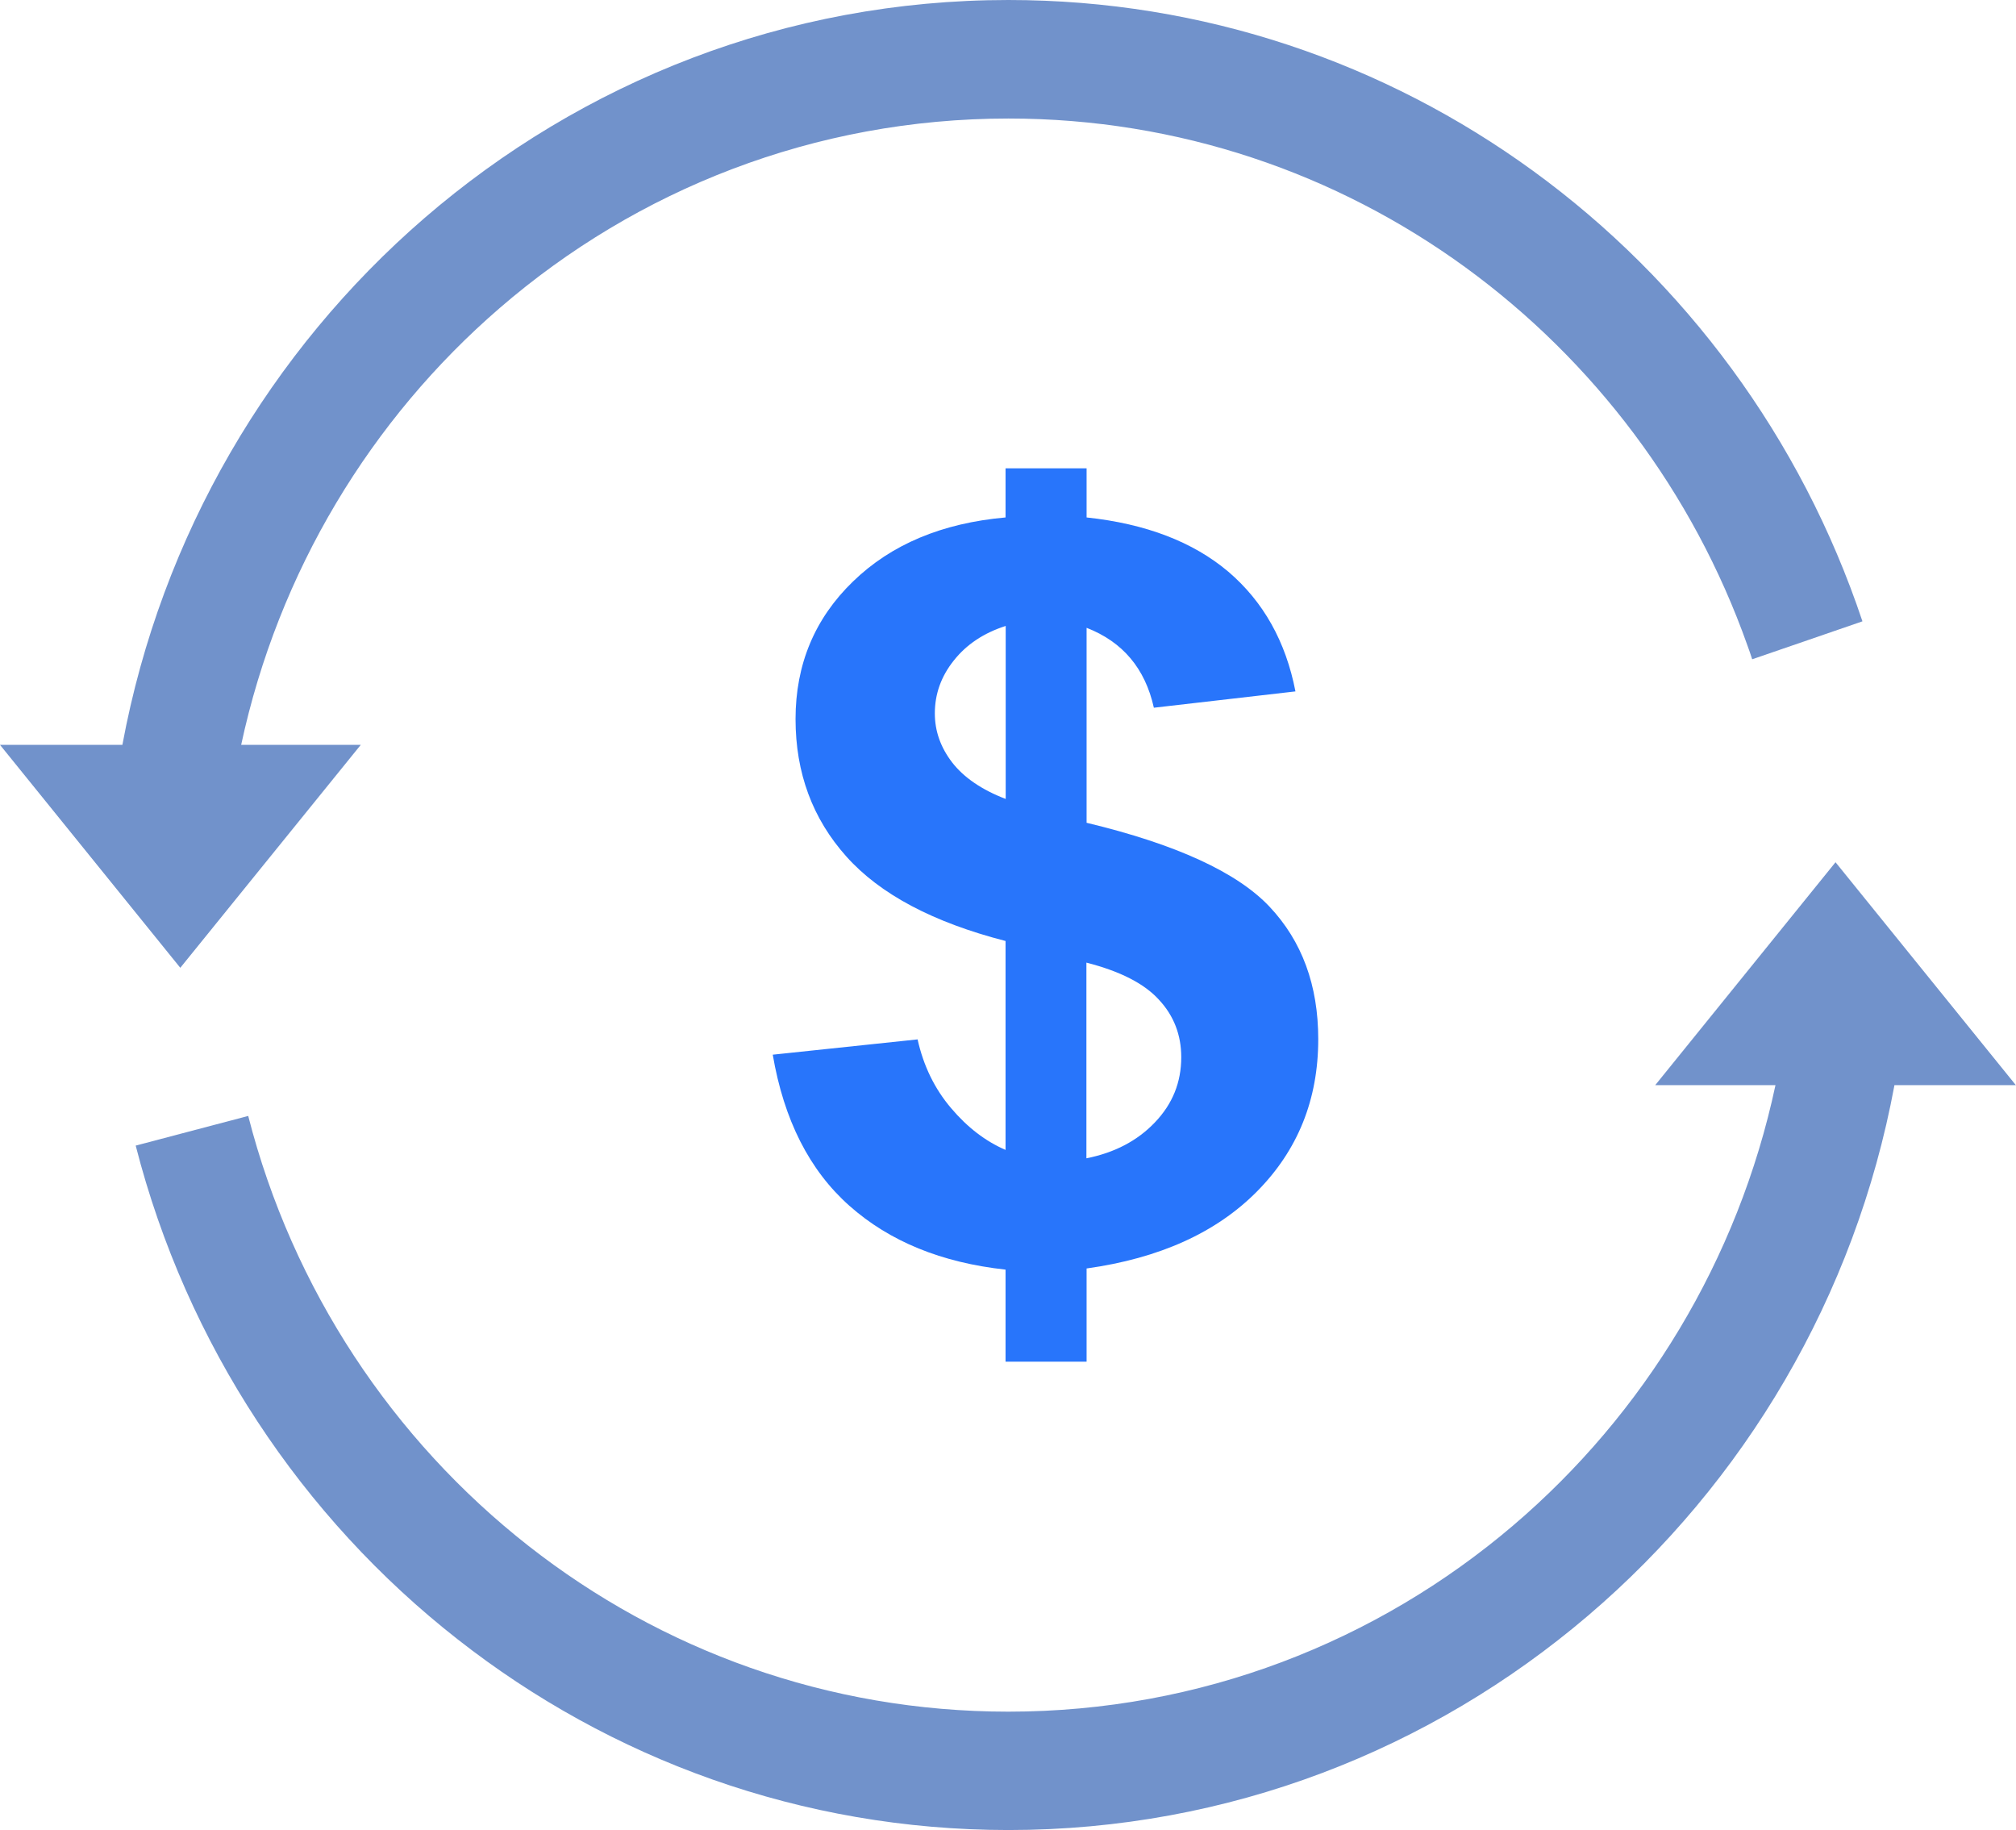
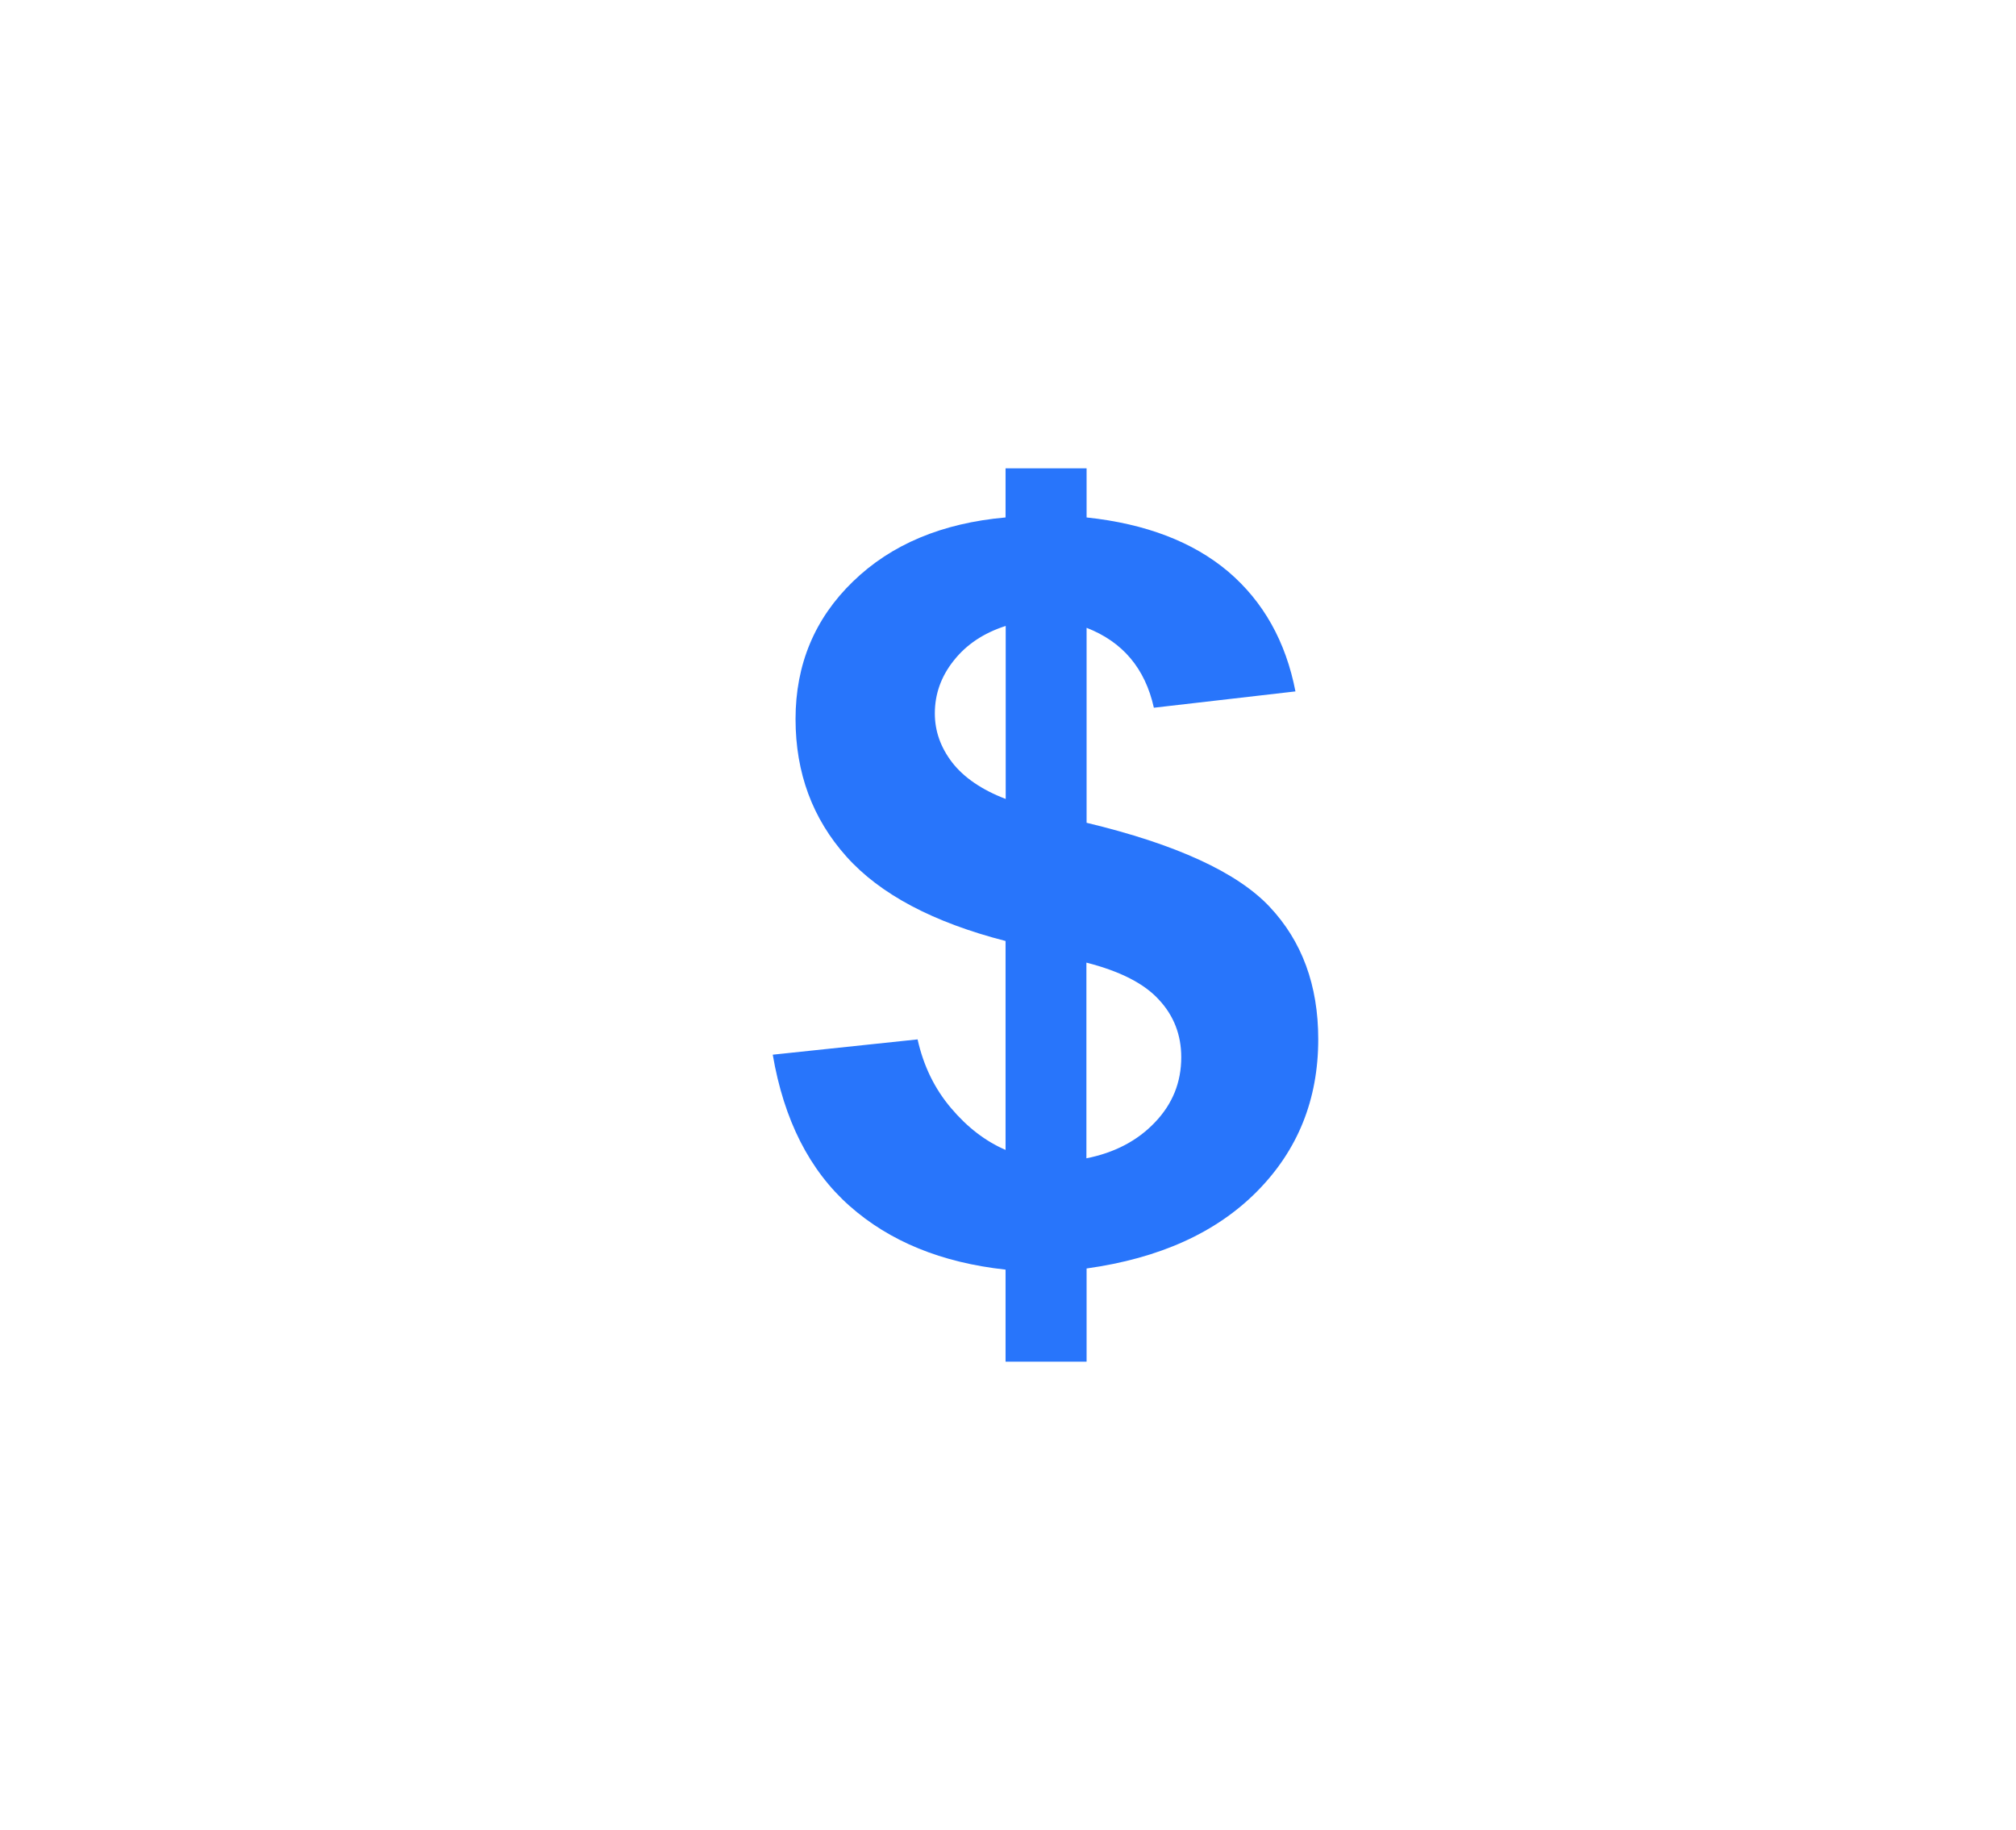
<svg xmlns="http://www.w3.org/2000/svg" width="65" height="59" viewBox="0 0 65 59" fill="none">
  <g clip-path="url(#clip0_69_570)">
-     <path d="M61.08 34.988C59.816 41.804 56.235 47.794 51.204 52.082C46.142 56.397 39.625 58.995 32.516 58.995C25.835 58.995 19.672 56.703 14.758 52.849C9.733 48.915 6.02 43.35 4.375 36.931L8.003 35.975C9.432 41.562 12.669 46.409 17.044 49.838C21.317 53.188 26.681 55.179 32.511 55.179C38.715 55.179 44.397 52.919 48.792 49.173C52.998 45.588 56.039 40.634 57.245 34.982H53.368L59.181 27.796L64.995 34.982H61.08V34.988ZM3.946 24.012C5.2 17.255 8.728 11.314 13.684 7.031C18.763 2.646 25.338 0 32.511 0C38.821 0 44.661 2.039 49.427 5.507C54.32 9.065 58.076 14.126 60.049 20.03L58.272 20.642L56.494 21.253C56.447 21.103 56.394 20.953 56.341 20.808C54.59 15.865 51.379 11.625 47.242 8.614C43.095 5.598 38.012 3.821 32.516 3.821C26.253 3.821 20.524 6.118 16.113 9.929C11.965 13.509 8.977 18.42 7.776 24.012H11.632L5.813 31.199L0 24.012H3.946Z" fill="#7192CB" />
    <path fill-rule="evenodd" clip-rule="evenodd" d="M32.421 37.07V30.335C30.083 29.733 28.374 28.826 27.29 27.613C26.2 26.395 25.65 24.919 25.65 23.18C25.65 21.42 26.269 19.939 27.501 18.747C28.734 17.55 30.373 16.863 32.421 16.681V15.098H35.034V16.681C36.949 16.885 38.467 17.47 39.604 18.43C40.731 19.391 41.456 20.679 41.768 22.289L37.203 22.815C36.922 21.549 36.197 20.69 35.034 20.239V26.524C37.922 27.216 39.89 28.123 40.932 29.229C41.979 30.34 42.503 31.762 42.503 33.501C42.503 35.444 41.847 37.076 40.53 38.407C39.213 39.738 37.382 40.564 35.034 40.892V43.897H32.421V40.929C30.358 40.704 28.686 40.022 27.39 38.874C26.094 37.725 25.274 36.099 24.915 34L29.585 33.507C29.776 34.365 30.136 35.1 30.665 35.723C31.193 36.346 31.775 36.791 32.421 37.07ZM32.421 20.18C31.717 20.406 31.162 20.776 30.754 21.291C30.342 21.806 30.141 22.375 30.141 22.998C30.141 23.567 30.326 24.093 30.701 24.581C31.077 25.064 31.654 25.461 32.426 25.756V20.18H32.421ZM35.034 37.339C35.933 37.161 36.673 36.775 37.234 36.185C37.806 35.589 38.086 34.891 38.086 34.081C38.086 33.367 37.848 32.744 37.367 32.229C36.896 31.709 36.118 31.311 35.028 31.032V37.339H35.034Z" fill="#2875FB" />
  </g>
  <defs>
    <clipPath id="clip0_69_570">
      <rect width="65" height="59" fill="white" />
    </clipPath>
  </defs>
</svg>